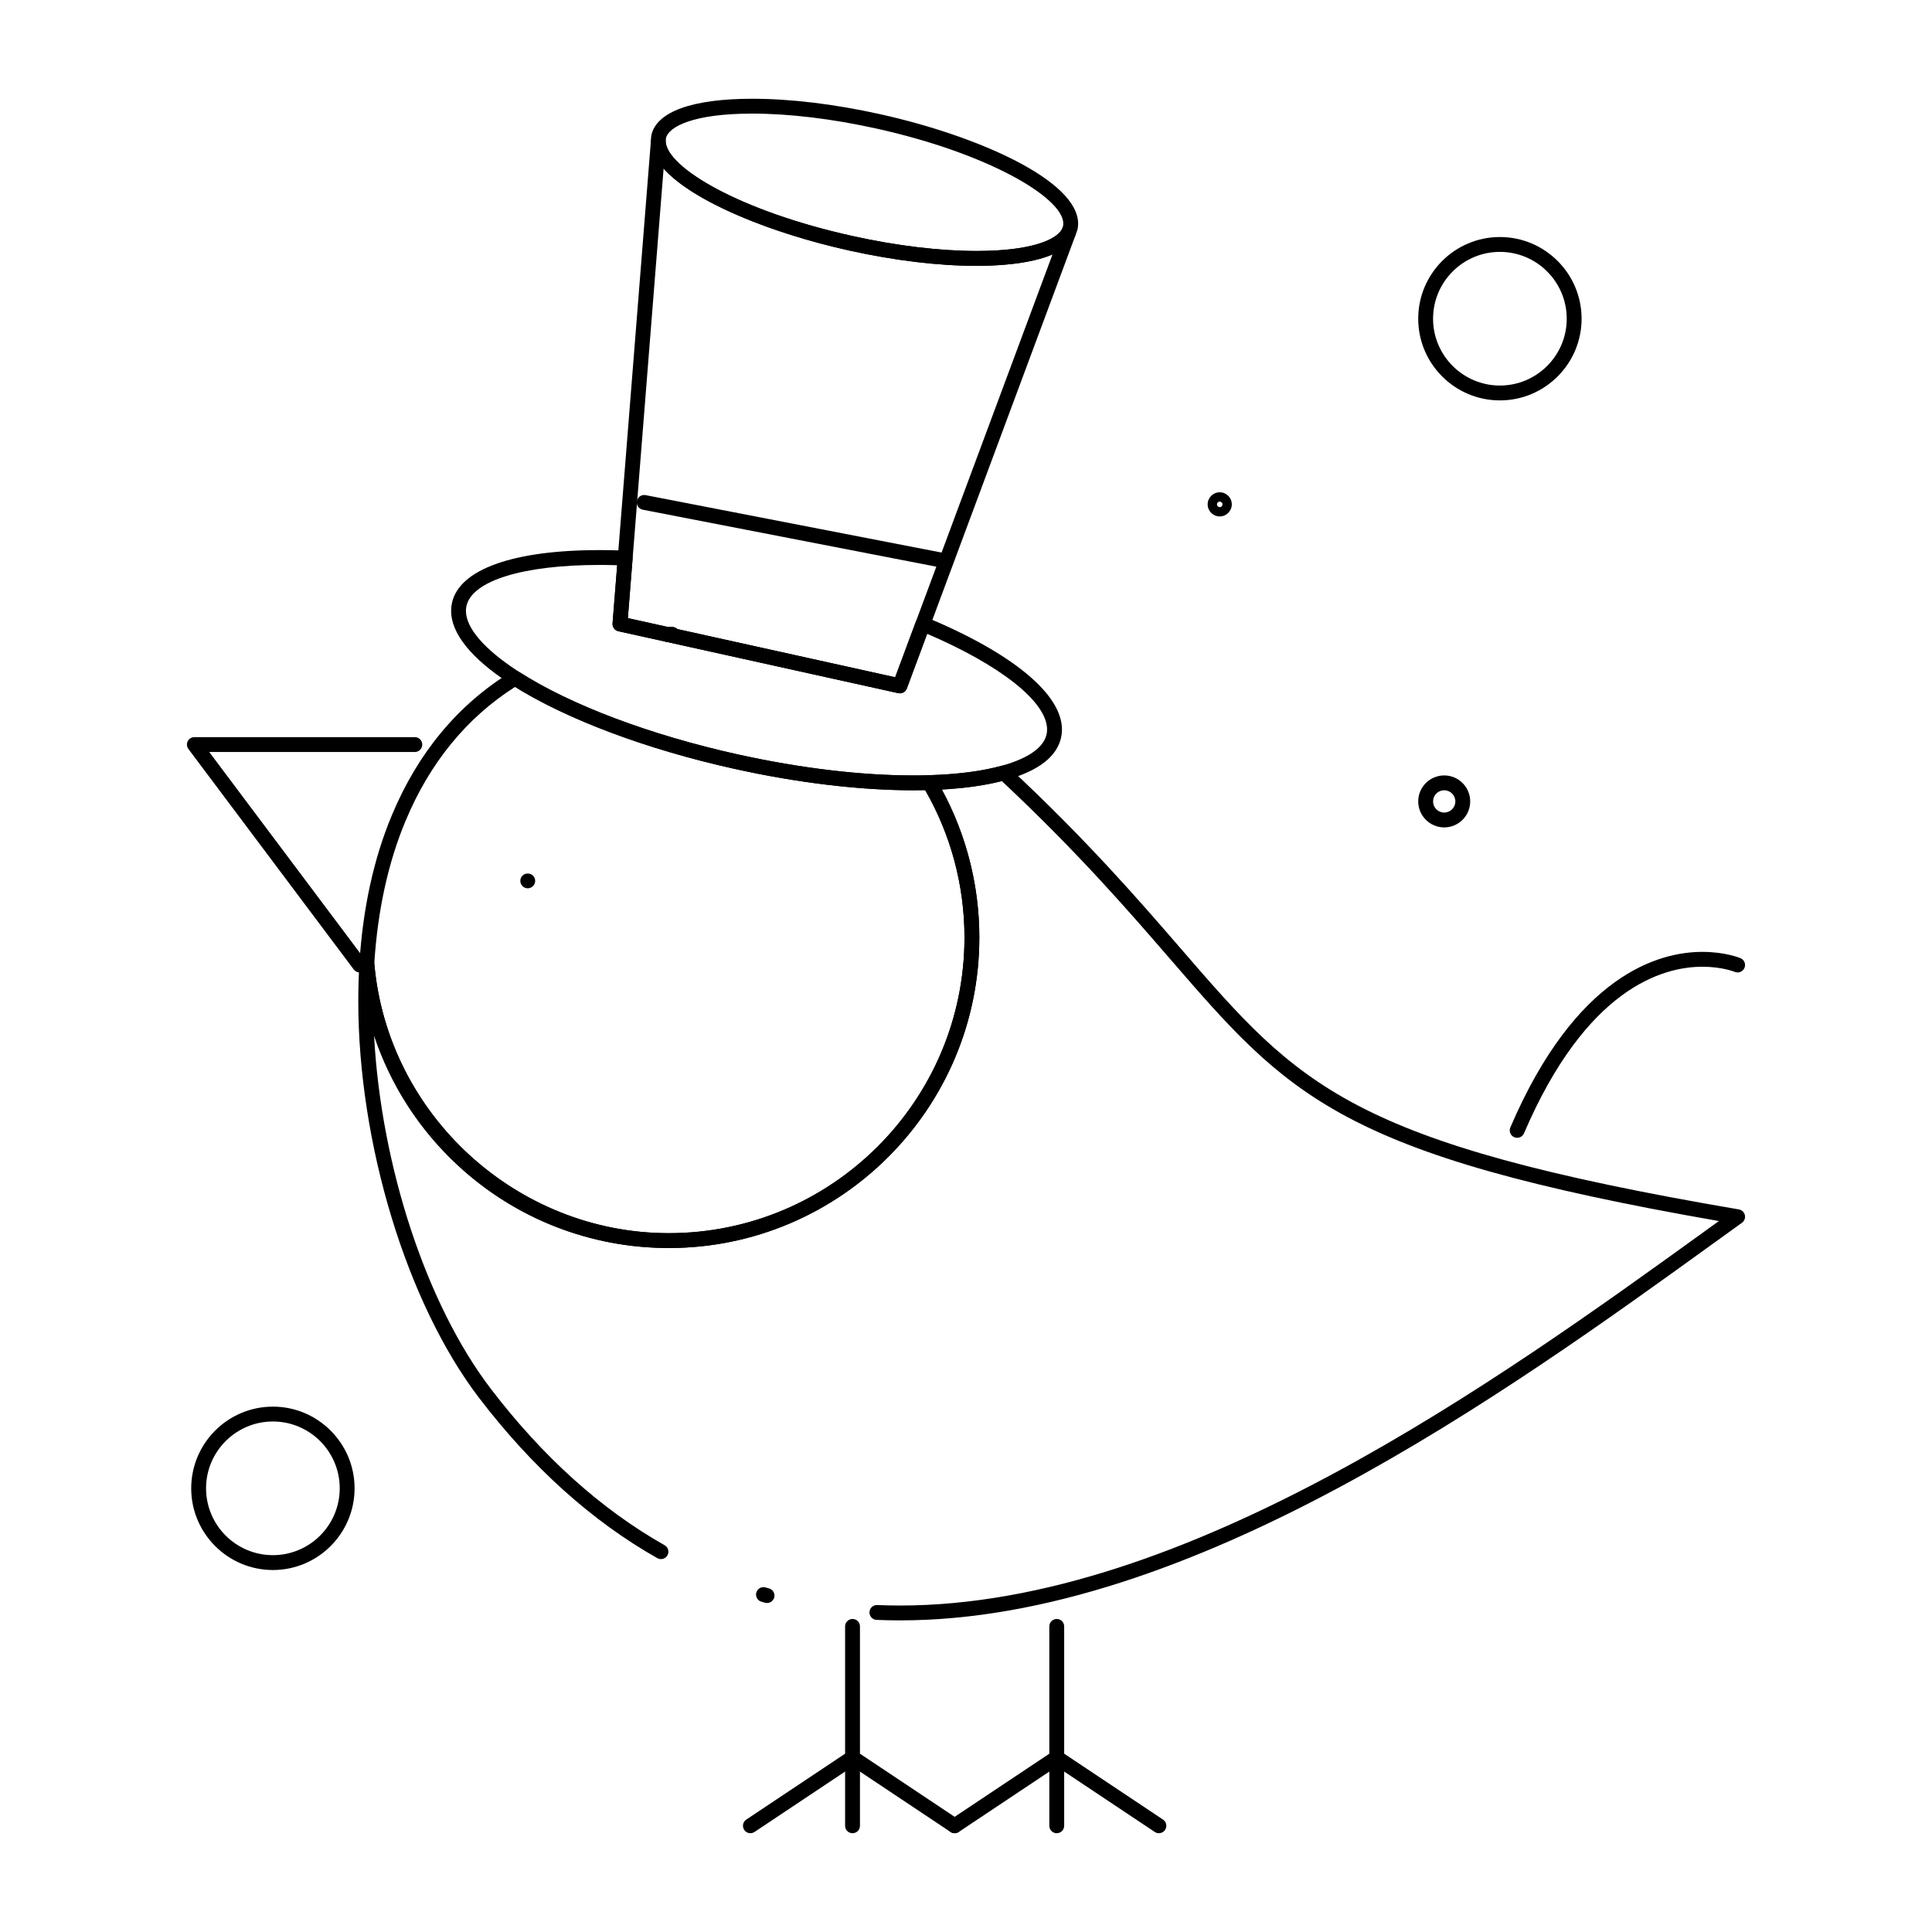
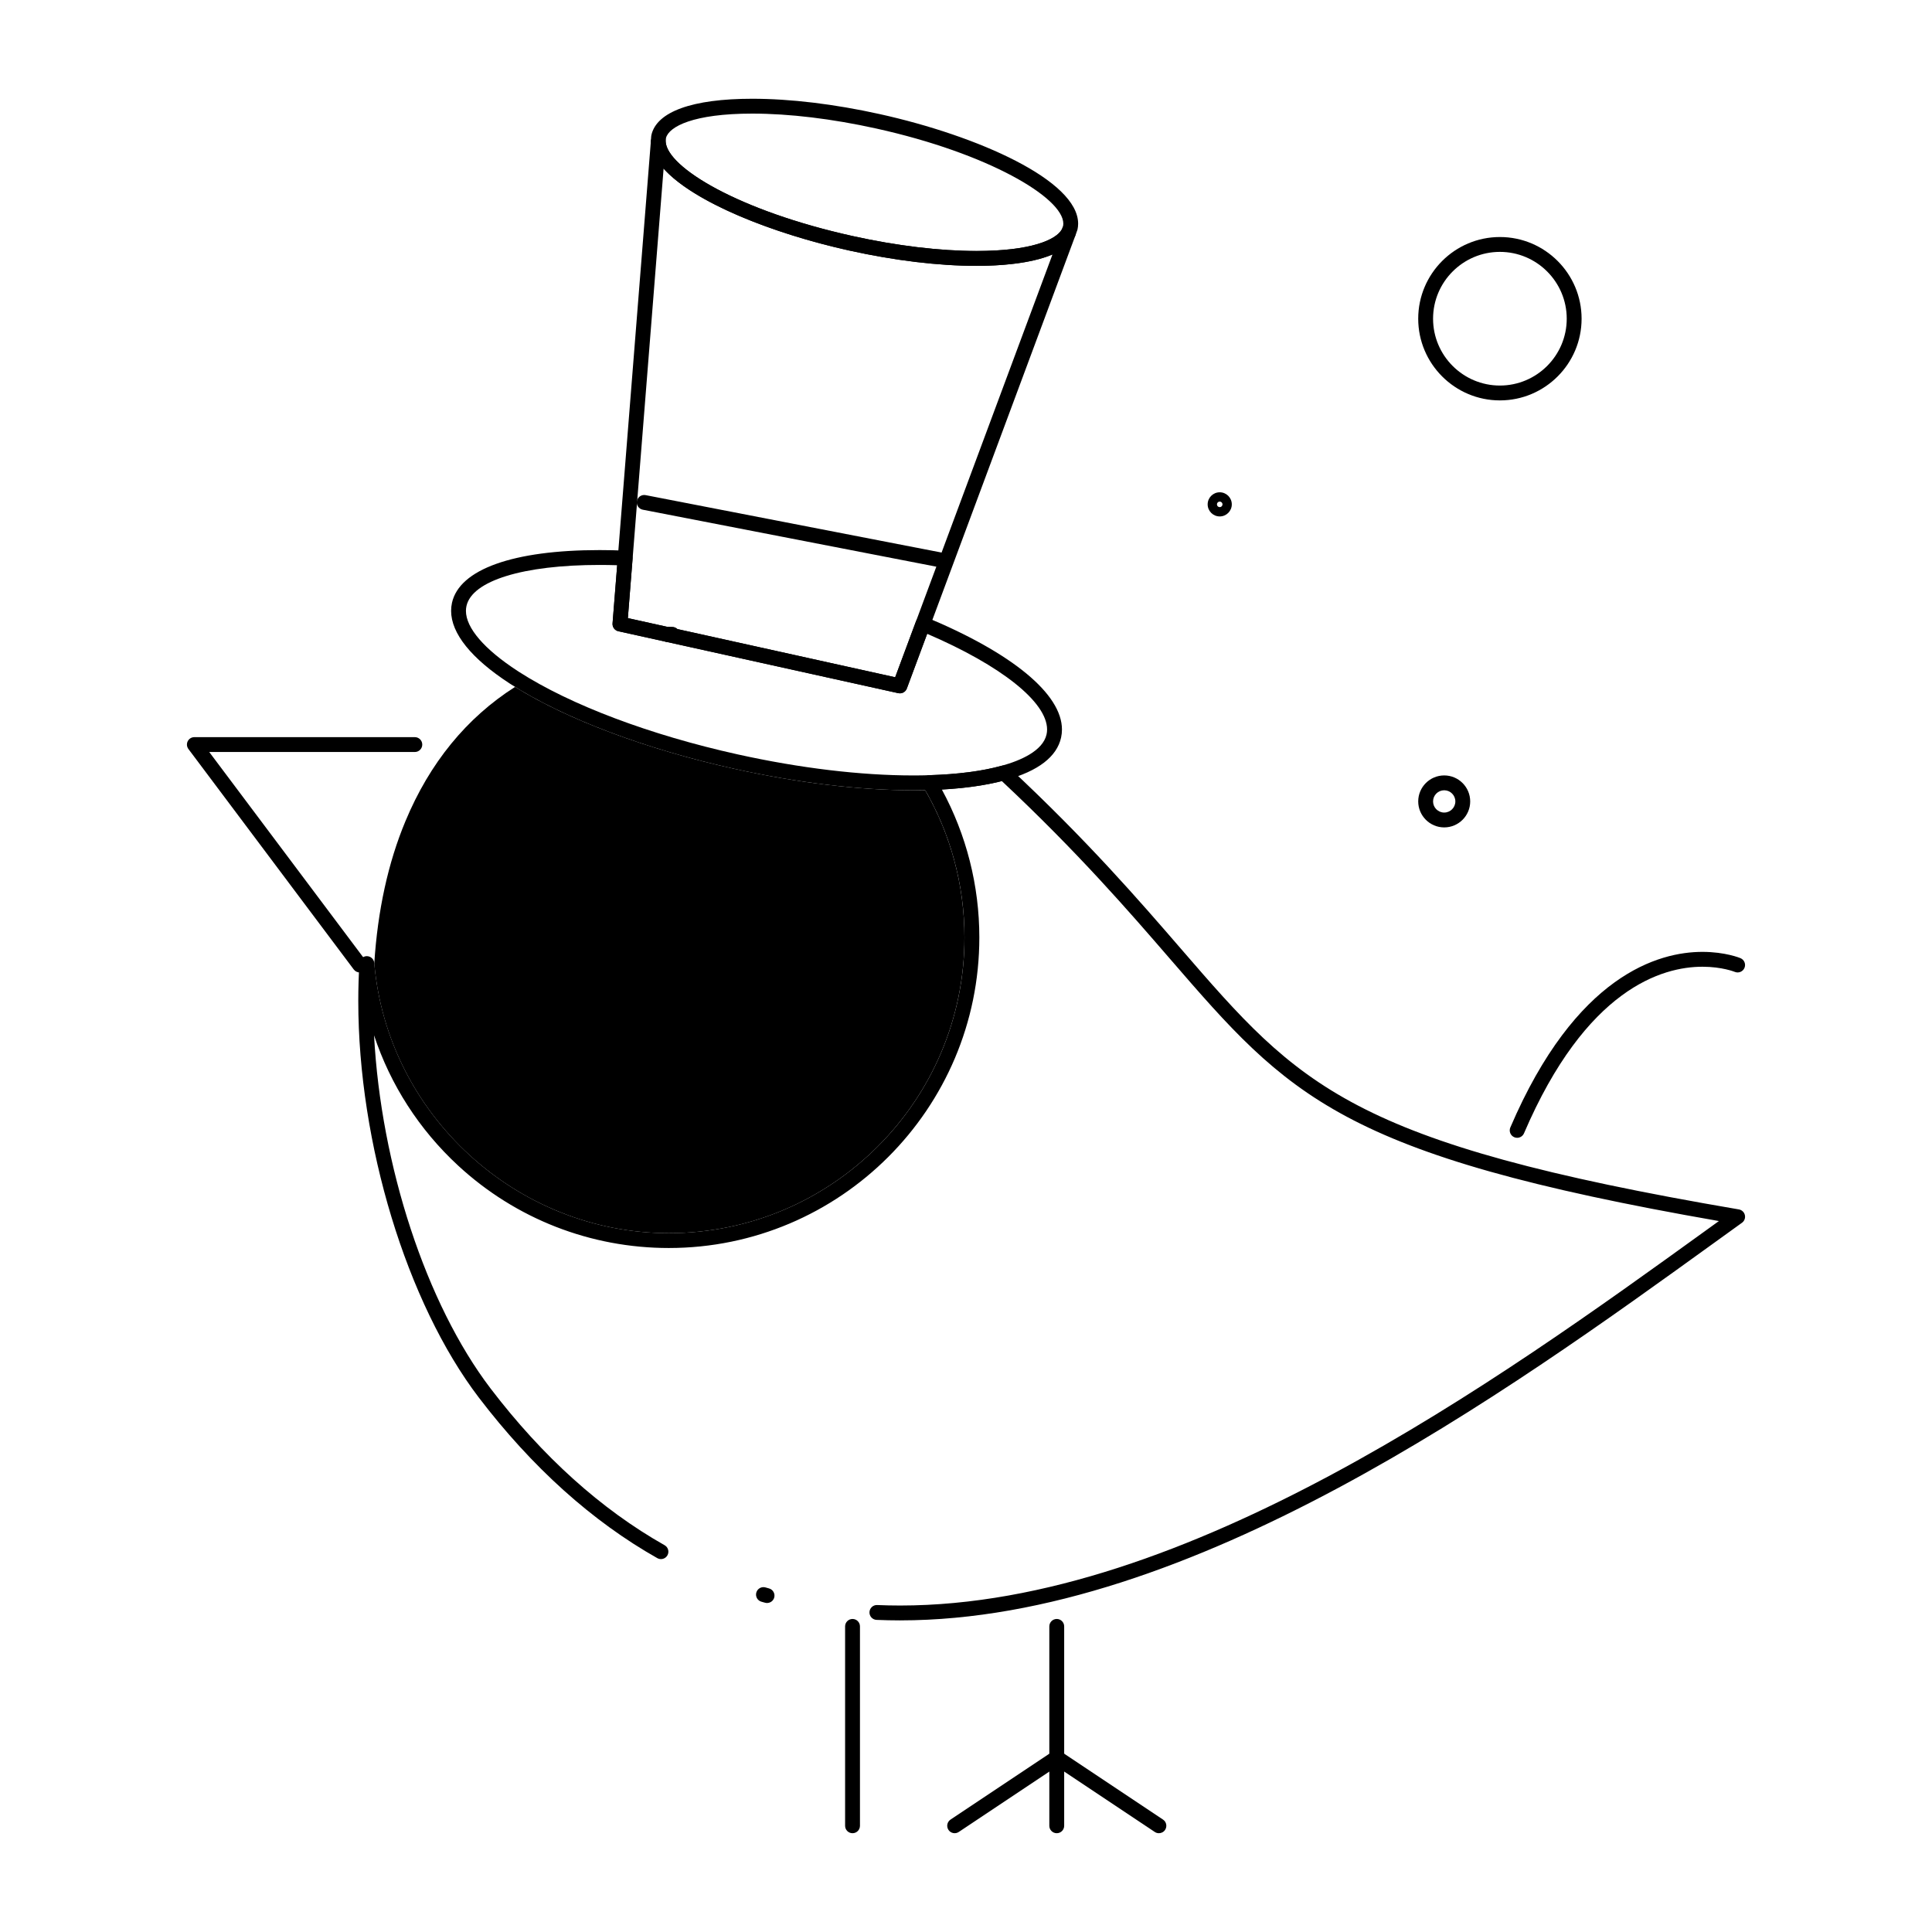
<svg xmlns="http://www.w3.org/2000/svg" fill="#000000" width="800px" height="800px" version="1.1" viewBox="144 144 512 512">
  <g>
    <path d="m283.86 379.41c-0.512 0-1.023-0.215-1.387-0.582-0.375-0.363-0.582-0.875-0.582-1.387 0-0.523 0.207-1.031 0.582-1.398 0.727-0.727 2.047-0.727 2.773 0 0.375 0.363 0.582 0.875 0.582 1.398 0 0.512-0.207 1.023-0.582 1.387-0.363 0.363-0.863 0.582-1.387 0.582z" />
    <path d="m546.06 445.53c-0.258 0-0.523-0.051-0.773-0.16-1-0.43-1.461-1.586-1.031-2.586 17.348-40.484 39.34-46.527 50.902-46.527 6.051 0 9.934 1.602 10.094 1.668 1 0.422 1.473 1.574 1.051 2.578-0.422 1-1.57 1.473-2.57 1.055-0.047-0.02-3.383-1.363-8.574-1.363-10.594 0-30.824 5.734-47.285 44.141-0.324 0.75-1.051 1.195-1.812 1.195z" />
    <path d="m369.93 629.82c-1.086 0-1.969-0.883-1.969-1.969v-52.84c0-1.086 0.883-1.969 1.969-1.969 1.086 0 1.969 0.883 1.969 1.969v52.84c0 1.086-0.879 1.969-1.969 1.969z" />
    <path d="m424.05 629.82c-1.086 0-1.969-0.883-1.969-1.969v-52.84c0-1.086 0.883-1.969 1.969-1.969 1.086 0 1.969 0.883 1.969 1.969v52.84c0 1.086-0.879 1.969-1.969 1.969z" />
    <path d="m239.33 401.71c-0.598 0-1.188-0.273-1.578-0.789l-43.816-58.422c-0.449-0.598-0.52-1.395-0.188-2.062s1.016-1.086 1.762-1.086h58.426c1.086 0 1.969 0.883 1.969 1.969 0 1.086-0.883 1.969-1.969 1.969l-54.488-0.004 41.457 55.273c0.652 0.871 0.477 2.106-0.395 2.754-0.355 0.27-0.77 0.398-1.18 0.398z" />
    <path d="m451.12 629.82c-0.375 0-0.754-0.105-1.09-0.332l-25.973-17.316-25.973 17.316c-0.906 0.602-2.125 0.359-2.731-0.547-0.602-0.906-0.359-2.125 0.547-2.731l27.066-18.043c0.66-0.441 1.523-0.441 2.184 0l27.062 18.043c0.906 0.602 1.148 1.824 0.547 2.731-0.379 0.57-1.004 0.879-1.641 0.879z" />
-     <path d="m396.99 629.82c-0.375 0-0.754-0.105-1.09-0.332l-25.973-17.316-25.973 17.316c-0.906 0.602-2.129 0.359-2.731-0.547-0.602-0.906-0.359-2.125 0.547-2.731l27.062-18.043c0.66-0.441 1.523-0.441 2.184 0l27.062 18.043c0.906 0.602 1.148 1.824 0.547 2.731-0.375 0.57-1 0.879-1.637 0.879z" />
    <path d="m541.49 250.11c-11.938 0-21.648-9.711-21.648-21.648s9.711-21.648 21.648-21.648 21.648 9.711 21.648 21.648-9.711 21.648-21.648 21.648zm0-39.359c-9.766 0-17.711 7.945-17.711 17.711s7.945 17.711 17.711 17.711c9.766 0 17.711-7.945 17.711-17.711s-7.945-17.711-17.711-17.711z" />
-     <path d="m216.32 560.07c-11.938 0-21.648-9.711-21.648-21.648s9.711-21.648 21.648-21.648 21.648 9.711 21.648 21.648-9.711 21.648-21.648 21.648zm0-39.359c-9.766 0-17.711 7.945-17.711 17.711s7.945 17.711 17.711 17.711 17.711-7.945 17.711-17.711c0.004-9.766-7.945-17.711-17.711-17.711z" />
    <path d="m526.73 363.27c-3.797 0-6.887-3.09-6.887-6.887s3.09-6.887 6.887-6.887 6.887 3.09 6.887 6.887c0.004 3.797-3.09 6.887-6.887 6.887zm0-9.84c-1.629 0-2.953 1.324-2.953 2.953 0 1.629 1.324 2.953 2.953 2.953 1.629 0 2.953-1.324 2.953-2.953 0-1.629-1.324-2.953-2.953-2.953z" />
    <path d="m467.24 280.86c-1.762 0-3.199-1.434-3.199-3.199 0-1.762 1.434-3.199 3.199-3.199 1.762 0 3.199 1.434 3.199 3.199 0 1.766-1.438 3.199-3.199 3.199zm0-3.938c-0.406 0-0.738 0.332-0.738 0.738s0.332 0.738 0.738 0.738 0.738-0.332 0.738-0.738-0.332-0.738-0.738-0.738z" />
    <path d="m386.07 353.43c-14.242 0-30.625-1.957-47.371-5.664-23.664-5.234-45.262-13.398-59.254-22.395l-0.43-0.277c-10.121-6.594-15.465-13.238-15.465-19.211 0-0.723 0.078-1.441 0.23-2.133 1.965-8.879 16.223-13.973 39.121-13.973 2.219 0 4.527 0.051 6.859 0.145 0.535 0.023 1.039 0.262 1.391 0.66 0.355 0.402 0.531 0.93 0.488 1.461l-1.25 15.762 70.836 15.672 5.516-14.82c0.188-0.5 0.57-0.906 1.059-1.117 0.488-0.215 1.047-0.219 1.539-0.012 22.934 9.539 36.09 20.398 36.09 29.797 0 0.719-0.078 1.438-0.23 2.137-1.125 5.078-6.043 8.863-14.629 11.25-5.5 1.527-12.301 2.422-20.219 2.66-1.398 0.039-2.824 0.059-4.281 0.059zm-83.172-59.715c-20.273 0-33.793 4.172-35.281 10.887-0.09 0.414-0.141 0.848-0.141 1.285 0 4.512 4.856 10.164 13.676 15.91l0.414 0.27c13.617 8.754 34.75 16.723 57.977 21.863 16.473 3.644 32.559 5.57 46.52 5.57 1.418 0 2.805-0.02 4.164-0.062 7.602-0.227 14.09-1.074 19.281-2.516 4.859-1.352 10.863-3.891 11.84-8.309 0.094-0.418 0.141-0.852 0.141-1.285 0-7.269-12.121-16.91-31.781-25.363l-5.394 14.496c-0.344 0.922-1.312 1.445-2.269 1.234l-74.18-16.41c-0.957-0.211-1.613-1.098-1.535-2.078l1.227-15.418c-1.582-0.051-3.141-0.074-4.656-0.074z" />
    <path d="m320.97 314.13c-0.145 0-0.285-0.016-0.426-0.047l-0.207-0.047c-0.98-0.215-1.641-1.133-1.531-2.129 0.105-0.996 0.941-1.754 1.945-1.762l0.168-0.004c0.293-0.012 0.594-0.004 0.887 0.008l0.363 0.012c1.074 0.012 1.941 0.883 1.945 1.961 0.004 1.074-0.855 1.957-1.93 1.977-0.273 0.004-0.543 0.016-0.816 0.023l-0.34 0.012c-0.02-0.004-0.039-0.004-0.059-0.004z" />
    <path d="m402.82 214.45c-10.074 0-21.738-1.402-33.734-4.055-25.711-5.688-52.039-17.363-52.617-28.676-0.004-0.086-0.004-0.172 0.004-0.254l0.109-1.375c0.008-0.09 0.02-0.18 0.039-0.27 1.375-6.223 10.867-9.648 26.73-9.648 10.078 0 21.742 1.402 33.734 4.055 26.156 5.785 52.633 17.625 52.633 29.051 0 0.516-0.055 1.027-0.164 1.523-0.02 0.09-0.047 0.176-0.078 0.262l-0.48 1.289c-0.031 0.078-0.062 0.16-0.105 0.234-3.613 6.84-17.883 7.863-26.07 7.863zm-82.41-32.82c0.555 6.859 19.551 18.285 49.531 24.918 11.719 2.594 23.09 3.961 32.883 3.961 14.238 0 20.961-2.906 22.539-5.664l0.375-1.012c0.031-0.184 0.051-0.367 0.051-0.559 0-6.879-19.91-18.652-49.547-25.207-11.719-2.594-23.09-3.961-32.887-3.961-15.625 0-22.055 3.445-22.859 6.445z" />
    <path d="m382.48 327.74c-0.141 0-0.285-0.016-0.426-0.047l-61.508-13.609c-0.035-0.008-0.066-0.016-0.102-0.023-0.035-0.008-0.07-0.012-0.105-0.02l-12.469-2.758c-0.957-0.211-1.613-1.098-1.535-2.078l10.148-127.74c0.082-1.035 0.973-1.824 1.988-1.812 1.039 0.016 1.887 0.832 1.938 1.867 0.348 6.848 19.391 18.363 49.539 25.035 11.719 2.594 23.086 3.961 32.883 3.961 14.41 0 21.121-2.977 22.594-5.766 0.484-0.918 1.598-1.301 2.543-0.875 0.945 0.426 1.402 1.512 1.039 2.481l-44.684 120.1c-0.293 0.789-1.039 1.285-1.844 1.285zm-58.965-17.027 57.719 12.77 41.684-112.04c-5.941 2.531-14.453 3.016-20.086 3.016-10.078 0-21.742-1.402-33.734-4.055-20.438-4.519-41.266-12.824-49.238-21.723l-9.465 119.13 10.559 2.336c0.285-0.012 0.57-0.004 0.855 0.008l0.363 0.012c0.52-0.004 0.992 0.207 1.344 0.543z" />
    <path d="m382.56 573.42c-2.09 0-4.195-0.047-6.258-0.133-1.086-0.047-1.93-0.965-1.883-2.051s0.969-1.945 2.051-1.883c2.008 0.086 4.059 0.129 6.09 0.129 75.832 0 158.75-59.863 213.62-99.473 1.125-0.812 2.242-1.621 3.348-2.418-100.54-17.535-113.91-32.992-145.53-69.559-10.848-12.543-24.312-28.113-44.504-47.039-4.512 1.152-9.84 1.902-15.898 2.234 6.512 11.996 9.938 25.48 9.938 39.207 0 45.383-36.922 82.301-82.301 82.301-20.742 0-40.555-7.742-55.785-21.805-10.355-9.559-17.977-21.453-22.32-34.559 1.828 34.48 13.777 71.133 30.879 93.594 13.781 18.059 29.301 32.035 46.121 41.535 0.945 0.535 1.281 1.734 0.746 2.68-0.535 0.945-1.734 1.281-2.68 0.746-17.285-9.766-33.207-24.09-47.316-42.578-19.098-25.078-31.93-67.305-31.93-105.07 0-3.391 0.102-6.769 0.309-10.043 0.062-1.027 0.91-1.832 1.941-1.844 1.035 0.012 1.895 0.773 1.984 1.801 3.434 40.152 37.719 71.609 78.055 71.609 43.211 0 78.363-35.156 78.363-78.367 0-14.105-3.801-27.949-10.996-40.027-0.355-0.598-0.371-1.344-0.035-1.953 0.336-0.609 0.969-1 1.668-1.02 7.602-0.227 14.09-1.074 19.281-2.516 0.66-0.184 1.367-0.012 1.871 0.457 20.789 19.402 34.543 35.305 45.594 48.086 31.449 36.367 44.465 51.418 147.84 69.051 0.781 0.133 1.406 0.723 1.586 1.496 0.18 0.773-0.121 1.578-0.766 2.039-2.332 1.68-4.715 3.398-7.144 5.152-55.289 39.91-138.83 100.22-215.94 100.22zm-35.281-4.609c-0.172 0-0.348-0.023-0.523-0.07l-0.969-0.27c-1.047-0.297-1.652-1.383-1.355-2.43 0.297-1.047 1.383-1.656 2.43-1.355l0.934 0.262c1.047 0.289 1.664 1.371 1.379 2.418-0.234 0.871-1.027 1.445-1.895 1.445z" />
-     <path d="m321.23 474.74c-20.742 0-40.555-7.742-55.785-21.805-15.141-13.977-24.441-32.945-26.191-53.402-0.008-0.098-0.012-0.195-0.004-0.289 0.91-14.543 3.793-27.707 8.566-39.129 6.914-16.617 17.566-29.43 31.66-38.07 0.645-0.395 1.457-0.387 2.094 0.023 13.617 8.754 34.75 16.723 57.977 21.863 16.469 3.644 32.559 5.57 46.52 5.57 1.418 0 2.805-0.02 4.164-0.062 0.73-0.023 1.383 0.348 1.75 0.961 7.559 12.691 11.551 27.227 11.551 42.043 0 45.375-36.918 82.297-82.301 82.297zm-78.043-75.402c3.504 40.082 37.754 71.465 78.043 71.465 43.211 0 78.363-35.156 78.363-78.367 0-13.723-3.598-27.195-10.418-39.039-1.02 0.023-2.055 0.031-3.109 0.031-14.246 0-30.629-1.957-47.371-5.664-23.078-5.106-44.188-12.992-58.199-21.727-12.859 8.191-22.629 20.156-29.051 35.586-4.586 10.984-7.367 23.672-8.258 37.715z" />
+     <path d="m321.23 474.74zm-78.043-75.402c3.504 40.082 37.754 71.465 78.043 71.465 43.211 0 78.363-35.156 78.363-78.367 0-13.723-3.598-27.195-10.418-39.039-1.02 0.023-2.055 0.031-3.109 0.031-14.246 0-30.629-1.957-47.371-5.664-23.078-5.106-44.188-12.992-58.199-21.727-12.859 8.191-22.629 20.156-29.051 35.586-4.586 10.984-7.367 23.672-8.258 37.715z" />
    <path d="m393.44 294.39c-0.125 0-0.25-0.012-0.375-0.035l-78.719-15.277c-1.066-0.207-1.766-1.238-1.559-2.305 0.207-1.066 1.238-1.766 2.305-1.559l78.719 15.277c1.066 0.207 1.766 1.238 1.559 2.305-0.184 0.938-1.008 1.594-1.93 1.594z" />
  </g>
</svg>